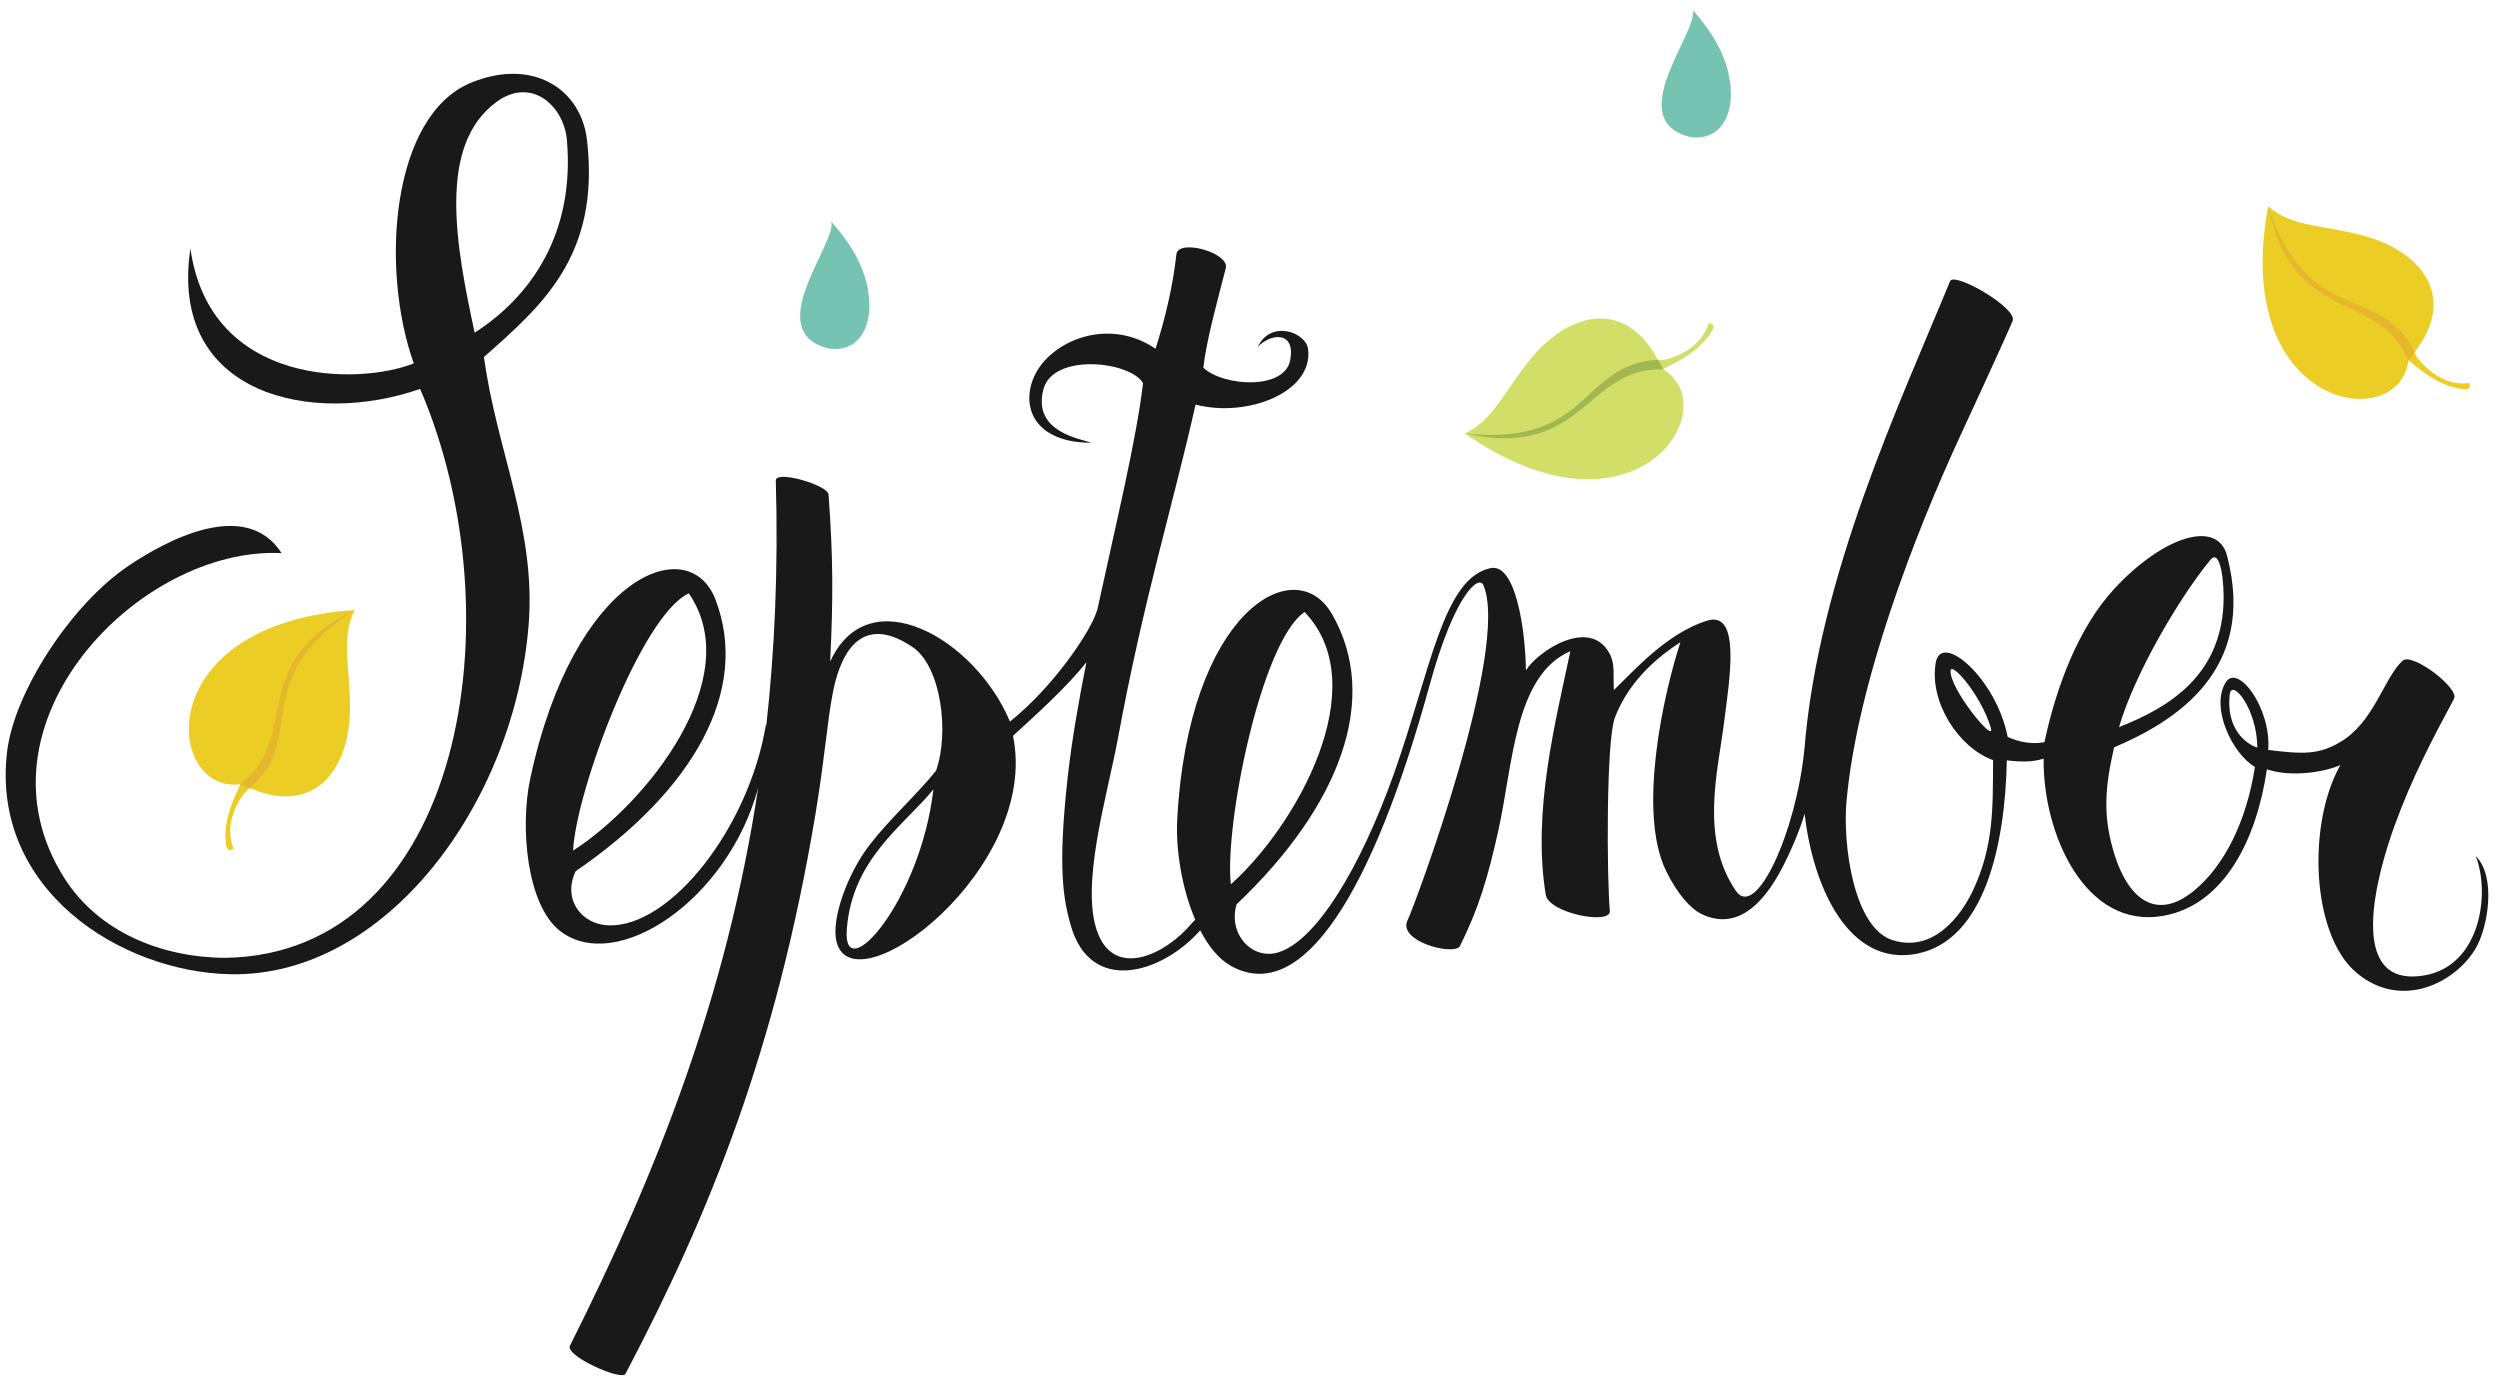
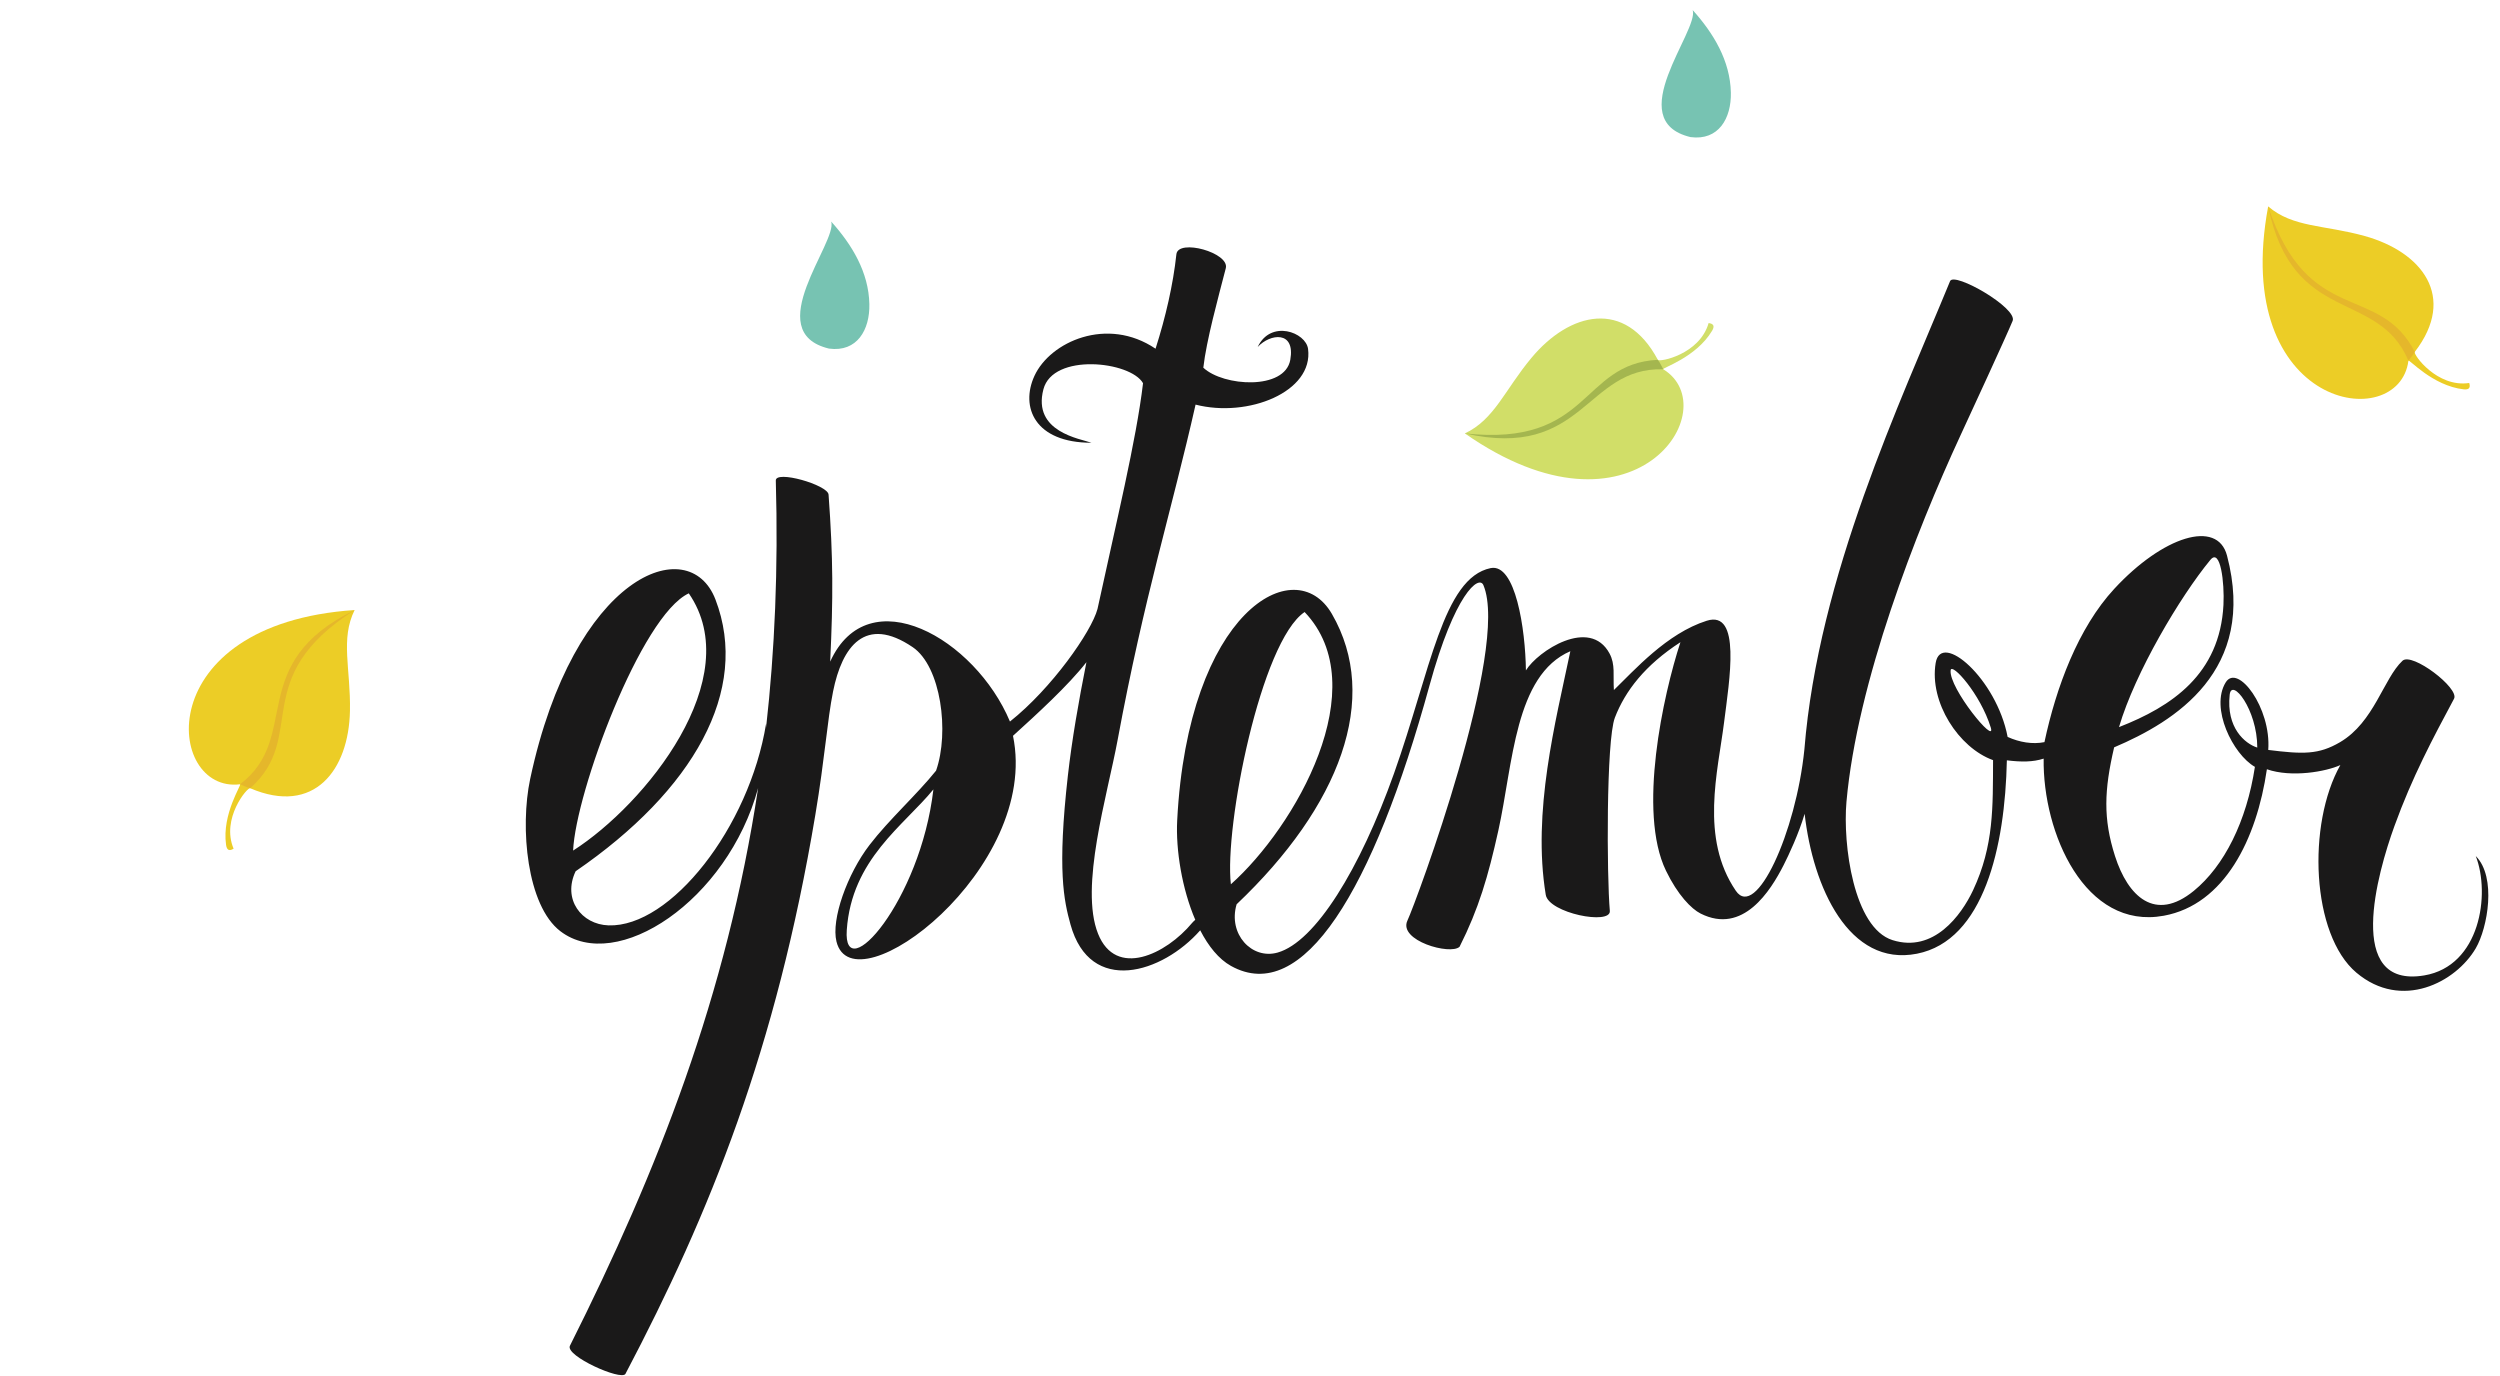
<svg xmlns="http://www.w3.org/2000/svg" width="238px" height="131px" viewBox="0 0 238 131" version="1.1">
  <title>September</title>
  <g id="Page-1" stroke="none" stroke-width="1" fill="none" fill-rule="evenodd">
    <g id="165" transform="translate(-299, -307)">
      <g id="September" transform="translate(299.542, 307.96)">
-         <path d="M46.746,8.729 C50.057,6.318 53.147,9.126 53.428,12.373 C54.192,21.201 50.07,27.227 44.644,30.711 C42.859,22.42 41.06,12.864 46.746,8.729 Z M45.531,33.028 C51.017,28.162 56.61,23.41 55.342,12.381 C54.78,7.495 50.168,4.515 44.315,6.908 C36.738,10.001 35.611,24.512 38.847,33.635 C33.693,35.697 19.446,35.901 17.585,22.7 C15.477,36.772 29.337,39.615 39.454,36.064 C48.777,57.717 43.508,89.95 20.826,90.227 C14.708,90.163 8.836,87.72 5.611,82.674 C-3.727,68.07 12.624,51.031 26.267,51.696 C22.824,46.373 15.208,50.535 11.686,52.908 C6.152,56.642 0.823,64.978 0.142,70.527 C-1.468,83.692 10.91,91.587 21.404,91.788 C36.144,92.079 48.416,75.579 49.783,58.541 C50.515,49.42 46.733,41.916 45.531,33.028 L45.531,33.028 Z" id="Fill-176" fill="#1A1919" />
        <path d="M211.724,65.18 C211.904,63.52 214.351,66.564 214.351,70.21 C213.163,69.832 211.385,68.317 211.724,65.18 Z M116.637,83.224 C116.002,77.71 119.5,60.103 123.657,57.305 C130.426,64.41 122.759,77.776 116.637,83.224 Z M80.071,87.58 C80.538,80.827 85.498,77.647 88.318,74.191 C87.076,84.869 79.689,93.092 80.071,87.58 Z M65.031,55.526 C70.598,63.607 60.921,75.599 54.018,80.016 C54.259,74.469 60.487,57.634 65.031,55.526 Z M185.159,62.848 C185.25,62.078 187.986,65.08 188.979,68.303 C189.524,70.076 184.962,64.535 185.159,62.848 Z M209.889,52.336 C210.846,51.174 211.24,54.507 211.131,56.623 C210.791,63.231 206.206,66.302 201.187,68.26 C202.712,63.062 207.007,55.832 209.889,52.336 Z M235.151,80.536 C236.56,84.164 235.57,91.003 230.244,91.9 C222.656,93.176 225.794,82.137 227.403,77.696 C229.104,72.998 231.048,69.364 233.083,65.558 C233.618,64.563 229.076,61.104 228.176,61.944 C226.367,63.639 225.484,67.779 222.238,69.691 C220.188,70.897 218.702,70.845 215.395,70.434 C215.691,66.421 212.482,62.168 211.348,63.999 C209.841,66.432 212.035,70.858 214.125,72.045 C213.334,77.242 211.198,81.489 208.306,83.852 C204.613,86.867 202.034,84.376 200.806,80.536 C199.665,76.972 199.777,74.248 200.724,70.187 C206.503,67.731 214.351,62.893 211.47,51.933 C210.549,48.433 205.346,50.109 200.737,55.096 C197.291,58.825 195.201,64.474 194.09,69.691 C192.959,69.918 191.709,69.707 190.584,69.195 C189.532,63.666 184.243,59.064 183.733,62.159 C183.115,65.895 185.922,70.227 189.197,71.405 C189.174,75.825 189.294,79.531 187.292,83.795 C186.166,86.189 183.539,89.771 179.63,88.541 C175.915,87.373 174.881,79.415 175.241,75.371 C176.25,64.024 181.852,49.655 186.086,40.51 C186.927,38.695 190.477,31.008 191.061,29.586 C191.56,28.374 185.485,24.88 185.105,25.805 C180.369,37.348 172.562,53.881 171.235,70.395 C170.429,78.311 166.624,86.651 164.708,83.842 C161.282,78.812 162.999,72.502 163.588,67.824 C164.102,63.749 165.237,57.091 161.94,58.135 C158.134,59.339 155.033,62.868 153.1,64.732 C153.01,63.323 153.25,62.305 152.688,61.257 C150.81,57.754 145.847,61.028 144.725,62.862 C144.677,58.935 143.732,52.636 141.367,53.124 C136.828,54.062 135.647,62.879 132.17,72.665 C128.919,81.809 124.669,88.701 121.092,89.723 C118.641,90.424 116.343,87.966 117.184,85.128 C127.034,75.78 130.903,65.514 126.252,57.481 C122.736,51.413 112.554,57.248 111.527,77.136 C111.381,79.957 111.986,83.664 113.248,86.607 C113.125,86.714 113.022,86.815 112.948,86.901 C110.462,89.896 105.692,92.196 103.992,87.931 C102.214,83.47 104.877,74.776 105.861,69.457 C108.371,55.895 111.033,47.509 113.276,37.559 C118.262,38.842 124.516,36.348 123.986,32.26 C123.778,30.666 120.437,29.436 119.189,32.074 C120.388,30.776 122.791,30.507 122.294,33.294 C121.776,36.21 115.915,35.837 114.014,34.044 C114.31,31.43 115.409,27.463 116.153,24.577 C116.537,23.101 111.611,21.733 111.45,23.248 C111.139,26.139 110.432,29.211 109.466,32.237 C104.871,29.128 99.429,31.565 97.934,34.831 C96.579,37.788 97.958,41.191 103.37,41.191 C102.325,40.809 97.728,40.176 98.79,36.105 C99.697,32.609 107.08,33.424 108.275,35.52 C107.639,40.937 105.694,48.889 103.941,57.009 C103.372,59.168 99.567,64.592 95.606,67.731 C92.291,59.824 82.124,54.024 78.492,62.028 C78.78,55.983 78.78,52.2 78.337,46.125 C78.27,45.204 73.228,43.751 73.315,44.806 C73.554,53.172 73.216,60.964 72.388,68.32 C72.388,68.19 72.395,68.062 72.391,67.931 C70.788,77.818 63.291,87.328 57.393,87.136 C54.818,87.052 52.982,84.651 54.259,81.983 C65.458,74.301 70.895,64.774 67.568,56.109 C65.051,49.56 54.079,53.721 49.93,73.199 C48.95,77.811 49.607,85.24 52.802,87.689 C58.141,91.782 68.714,84.782 71.632,74.06 C68.644,93.797 62.072,110.503 53.715,127.157 C53.237,128.114 58.603,130.513 58.999,129.835 C67.076,114.483 73.348,98.878 77.077,76.62 C77.992,71.158 78.208,67.645 78.767,64.864 C79.625,60.589 81.822,57.583 86.344,60.647 C89.047,62.481 89.854,68.751 88.572,72.407 C86.727,74.704 84.104,77.051 82.236,79.483 C80.117,82.243 78.57,86.571 79.09,88.676 C80.688,95.17 98.51,81.746 95.895,69.089 C98.178,67.019 101.154,64.299 102.885,62.081 C102.14,65.823 101.502,69.499 101.121,72.869 C100.099,81.903 100.742,84.776 101.368,87.047 C103.243,93.839 110.12,91.7 113.718,87.605 C114.5,89.122 115.481,90.345 116.644,90.994 C123.477,94.807 130.178,83.852 135.545,64.305 C137.951,55.543 140.254,53.744 140.679,54.749 C143.222,60.771 134.257,84.963 133.447,86.673 C132.541,88.591 137.553,89.996 138.409,89.171 C140.227,85.562 141.125,82.504 142.1,78.107 C143.507,71.745 143.656,63.325 148.955,61.035 C147.536,67.796 145.319,76.32 146.613,84.222 C146.9,85.973 152.834,87.136 152.714,85.754 C152.42,82.455 152.362,69.536 153.192,67.367 C154.169,64.815 156.075,62.352 159.435,60.178 C157.789,65.204 155.349,76.327 158.057,81.928 C159.172,84.237 160.476,85.567 161.351,86.008 C165.395,88.05 168.015,83.842 169.257,81.403 C169.762,80.411 170.689,78.428 171.26,76.516 C172.045,83.498 175.476,91.111 181.954,89.833 C188.332,88.575 190.341,79.615 190.511,71.423 C191.888,71.592 192.997,71.592 194.014,71.26 C193.909,78.343 197.951,87.597 205.454,86.217 C211.23,85.154 214.294,78.936 215.266,72.273 C217.633,73.093 220.901,72.494 222.259,71.875 C219.086,77.494 219.49,88.018 223.789,91.64 C228.09,95.263 233.251,92.563 235.151,89.316 C236.285,87.374 237.148,82.532 235.151,80.536 L235.151,80.536 Z" id="Fill-177" fill="#1A1919" />
        <path d="M160.603,0 C161.222,1.96 153.795,10.508 160.395,12.092 C163.078,12.449 164.288,10.292 164.236,7.858 C164.173,4.824 162.59,2.212 160.603,0" id="Fill-183" fill="#77C3B2" />
        <path d="M78.589,20.134 C79.208,22.094 71.782,30.643 78.381,32.227 C81.064,32.586 82.273,30.426 82.221,27.993 C82.159,24.959 80.577,22.346 78.589,20.134" id="Fill-184" fill="#77C3B2" />
        <path d="M162.118,29.794 C162.195,29.824 162.868,29.824 162.449,30.529 C160.922,33.096 157.618,34.079 157.804,34.195 C163.875,37.935 155.043,51.557 138.91,40.3 C141.723,38.994 142.715,36.145 145.261,33.099 C148.877,28.764 154.162,27.436 157.285,33.295 C157.415,33.543 161.265,32.79 162.118,29.794" id="Fill-208" fill="#D1DE68" />
        <path d="M157.285,33.295 C157.516,33.598 157.665,33.961 157.804,34.195 C150.363,33.981 150.282,42.872 138.91,40.3 C150.931,41.613 149.875,33.657 157.285,33.295" id="Fill-209" fill="#A4B64F" />
        <path d="M234.528,35.501 C234.534,35.582 234.81,36.194 233.995,36.104 C231.028,35.772 228.77,33.167 228.739,33.383 C227.835,40.456 211.784,38.028 215.387,18.689 C217.738,20.714 220.742,20.442 224.568,21.506 C230.006,23.014 233.395,27.279 229.346,32.54 C229.172,32.76 231.448,35.959 234.528,35.501" id="Fill-216" fill="#ECCD26" />
        <path d="M229.346,32.54 C229.165,32.875 228.896,33.16 228.739,33.383 C225.867,26.517 217.732,30.109 215.387,18.689 C219.148,30.181 225.961,25.939 229.346,32.54" id="Fill-217" fill="#E5B72B" />
        <path d="M21.696,79.835 C21.619,79.861 21.094,80.282 20.979,79.468 C20.562,76.512 22.523,73.677 22.305,73.703 C15.232,74.586 13.589,58.435 33.219,57.115 C31.842,59.894 32.852,62.737 32.774,66.706 C32.665,72.35 29.377,76.694 23.274,74.08 C23.017,73.967 20.486,76.966 21.696,79.835" id="Fill-222" fill="#ECCD26" />
        <path d="M23.274,74.08 C22.904,73.988 22.561,73.798 22.305,73.703 C28.243,69.211 22.742,62.228 33.219,57.115 C23.023,63.616 28.827,69.16 23.274,74.08" id="Fill-223" fill="#E5B72B" />
      </g>
    </g>
  </g>
</svg>